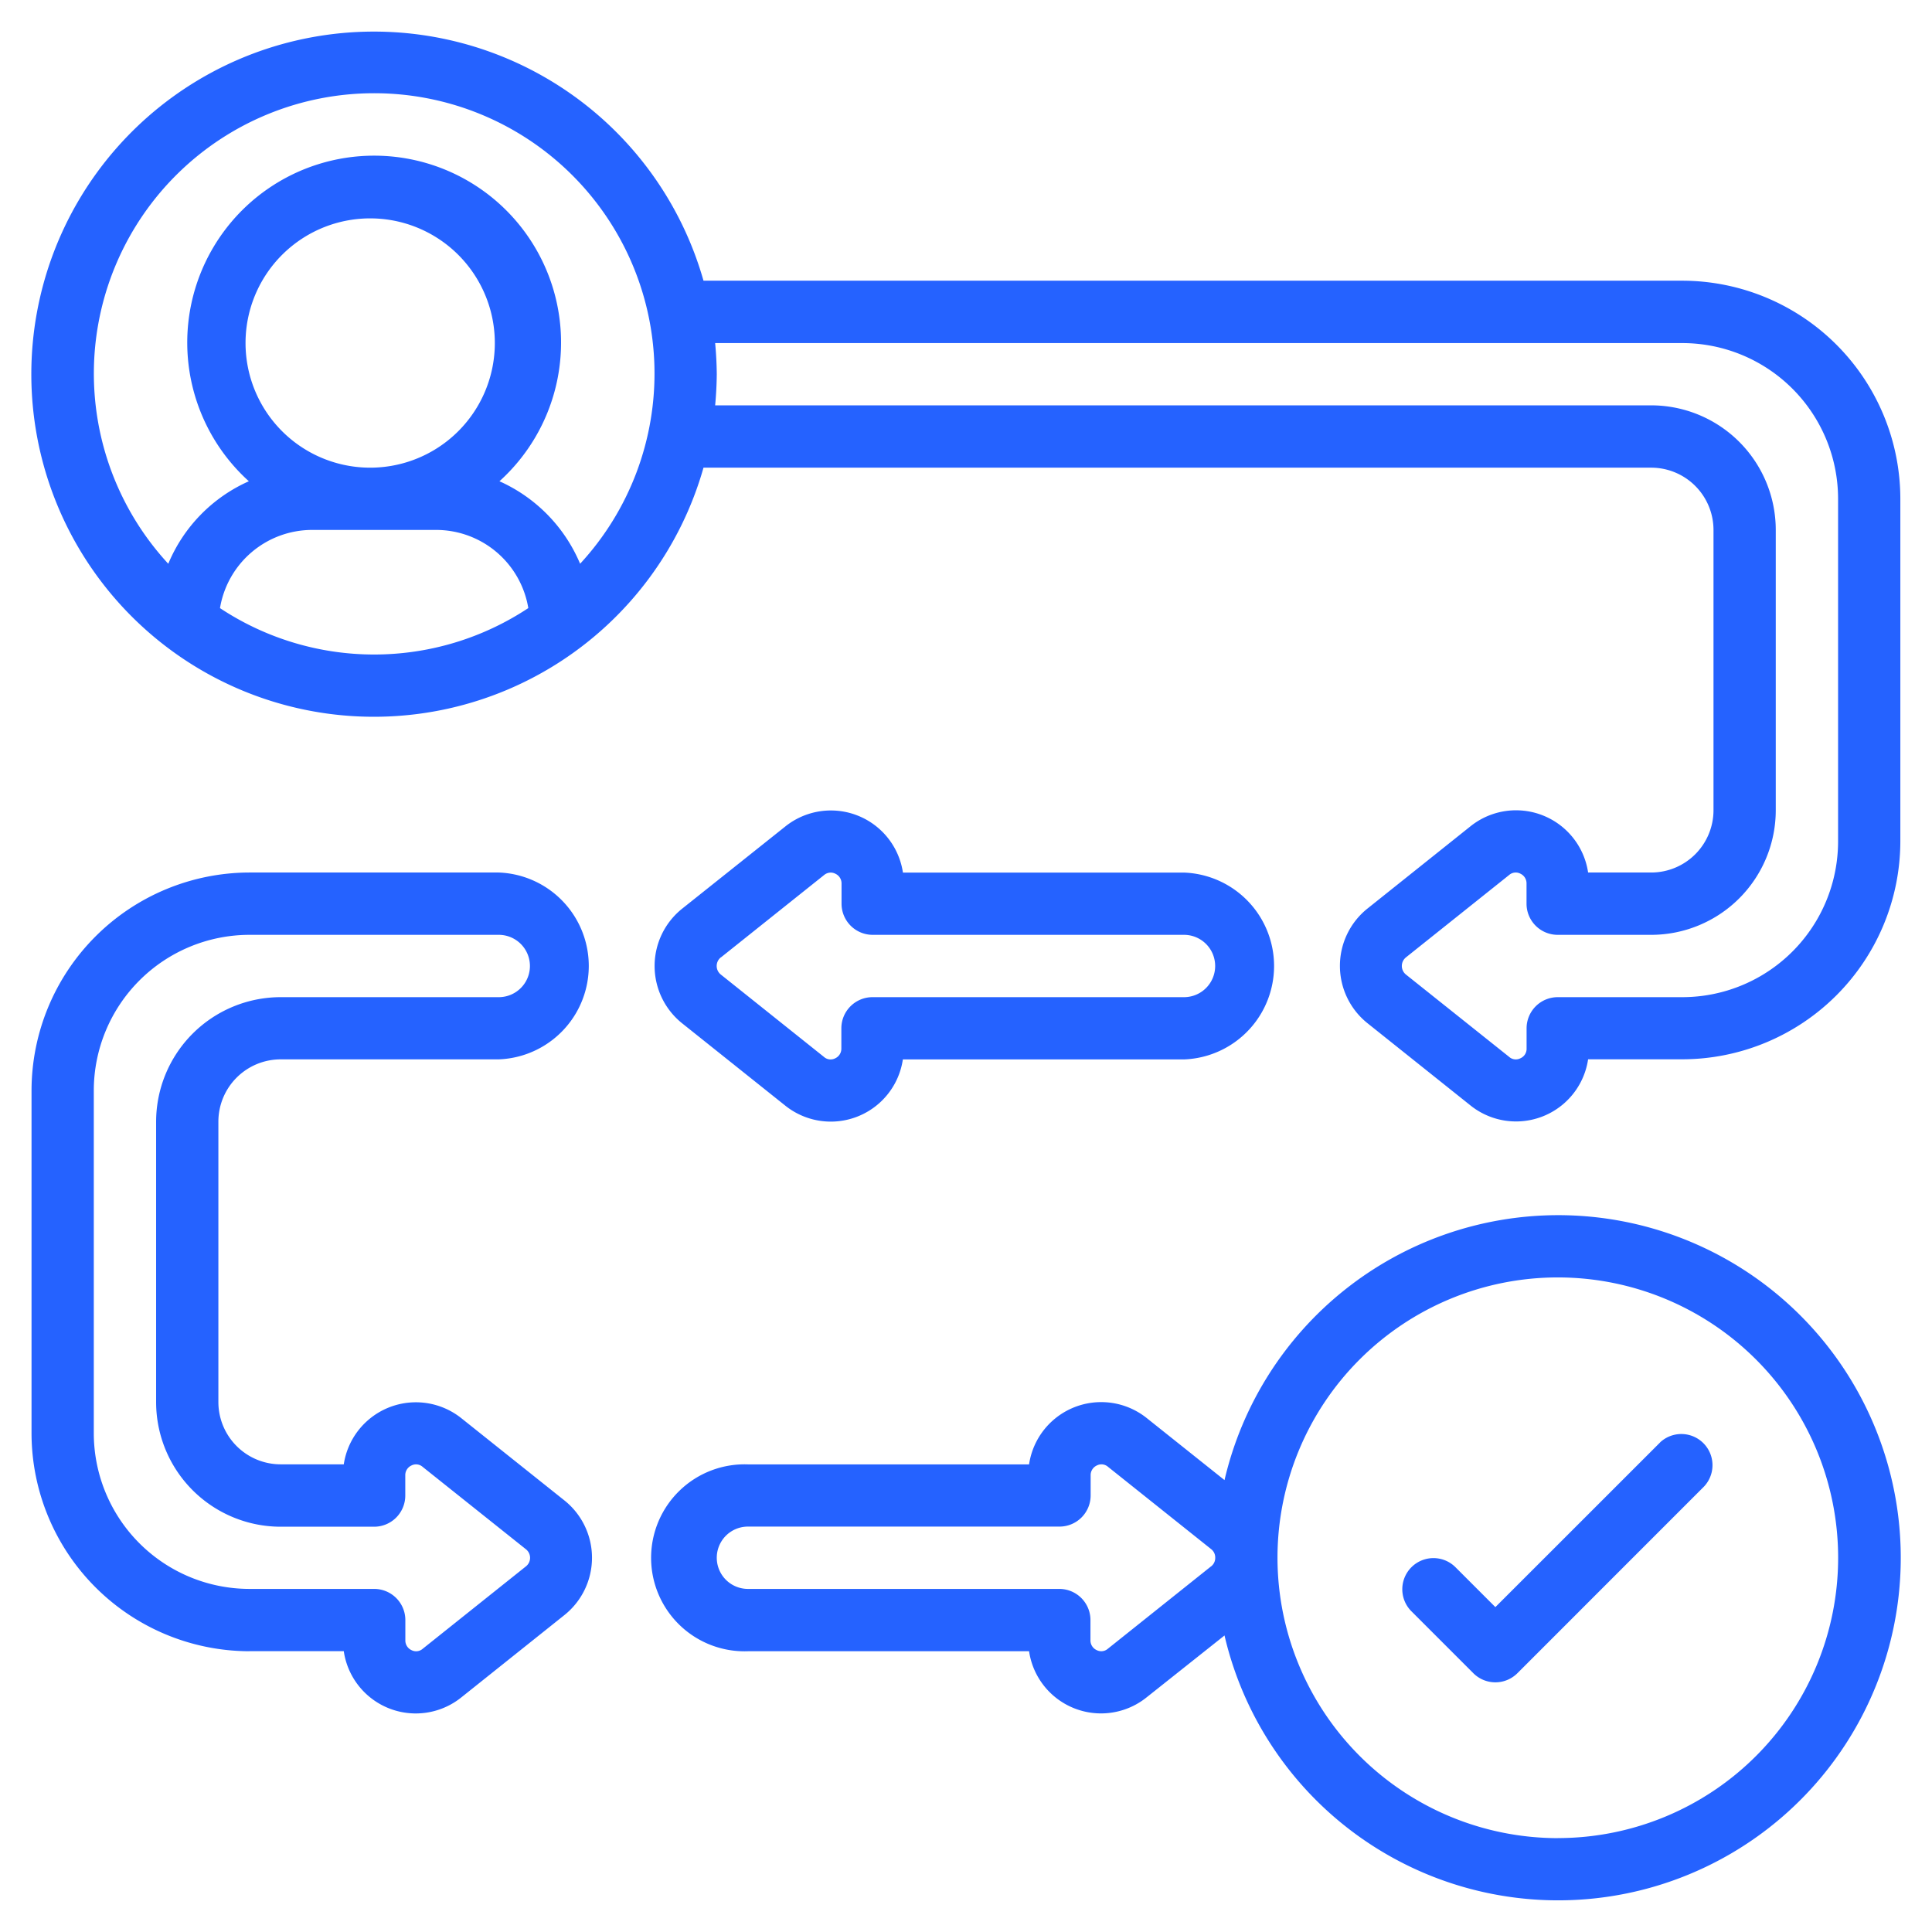
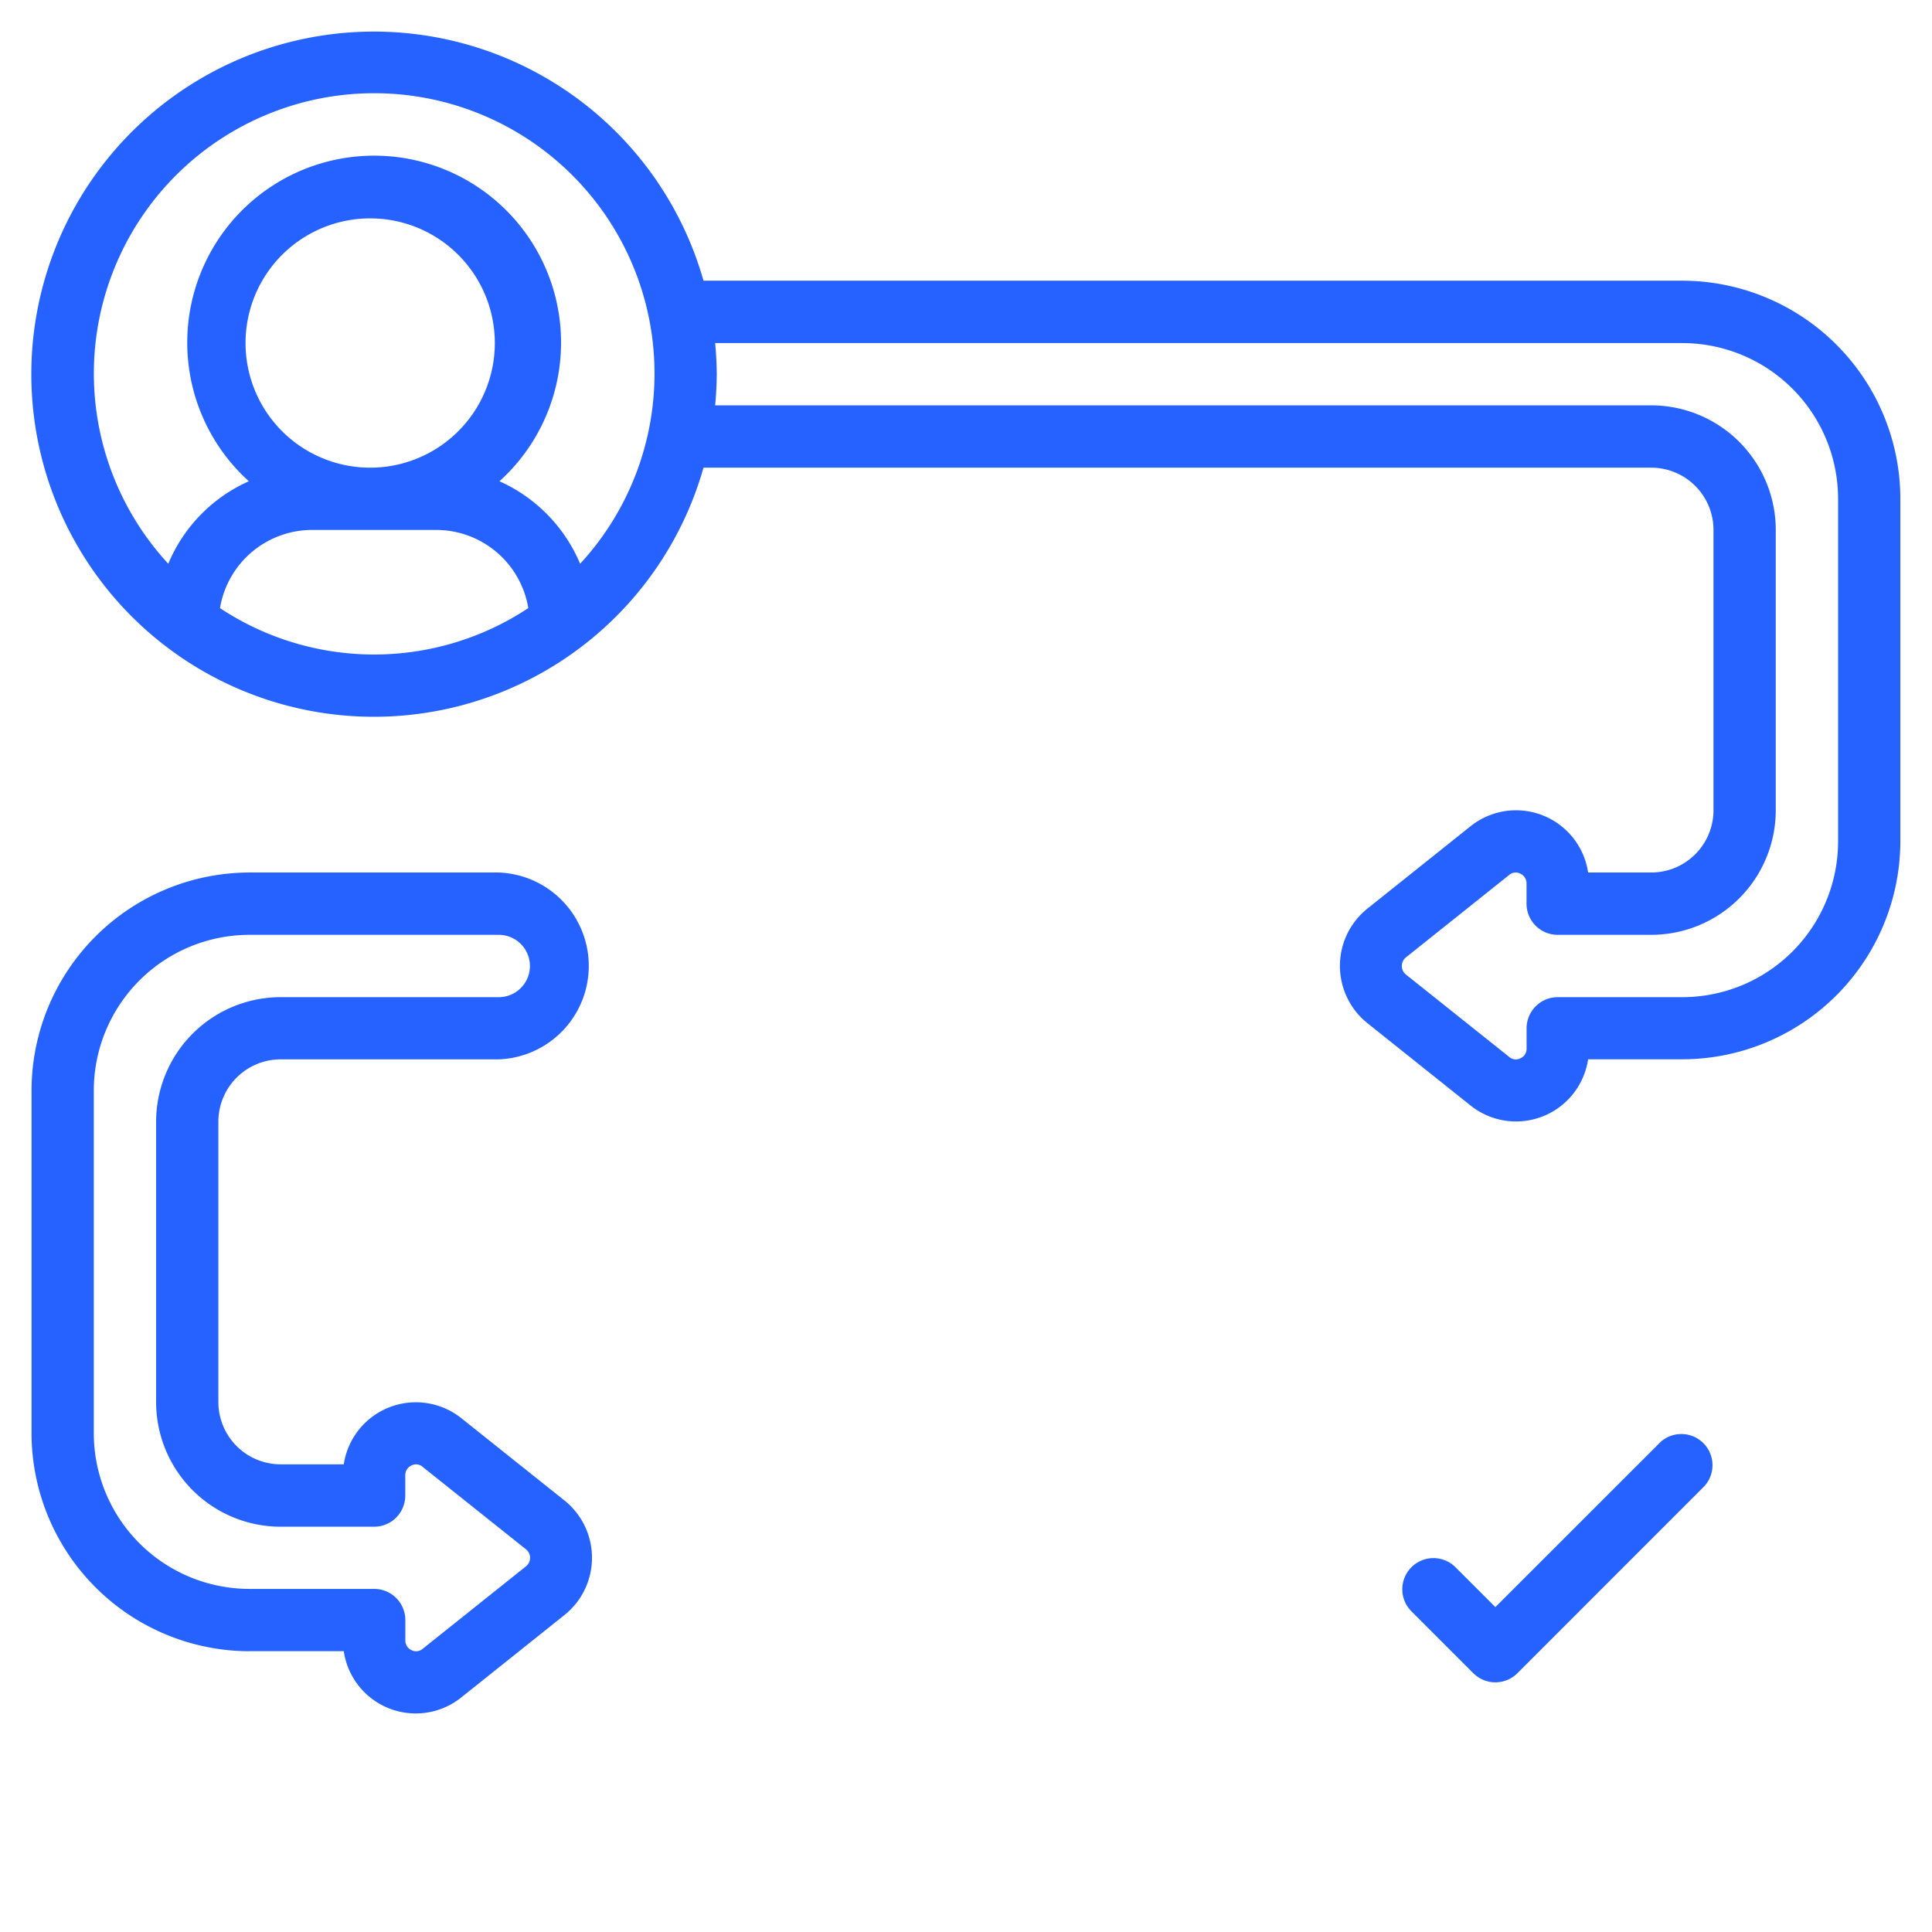
<svg xmlns="http://www.w3.org/2000/svg" width="31" height="31" fill="none">
  <path fill="#2562FF" d="M26.994 4.504H11.288a5.497 5.497 0 1 0 0 3h15.206a1 1 0 0 1 1 .999V13a1 1 0 0 1-1 1h-1.012a1.169 1.169 0 0 0-1.887-.742l-1.653 1.32a1.178 1.178 0 0 0 0 1.84l1.652 1.319a1.169 1.169 0 0 0 1.888-.74h1.512a3.503 3.503 0 0 0 3.498-3.498V8.003a3.503 3.503 0 0 0-3.498-3.499M3.53 9.757a1.5 1.5 0 0 1 1.474-1.254h1.999a1.5 1.5 0 0 1 1.474 1.254 4.48 4.48 0 0 1-4.948 0zm2.473-2.254a2 2 0 1 1 0-3.998 2 2 0 0 1 0 3.998m3.305 1.542a2.52 2.52 0 0 0-1.294-1.323 2.999 2.999 0 1 0-4.021 0A2.5 2.5 0 0 0 2.7 9.046a4.498 4.498 0 1 1 6.608 0zM29.493 13.5a2.5 2.5 0 0 1-2.5 2.5h-1.998a.5.5 0 0 0-.5.499v.325a.165.165 0 0 1-.1.157.16.16 0 0 1-.18-.023l-1.655-1.32a.177.177 0 0 1 0-.277l1.656-1.322a.16.16 0 0 1 .178-.021.17.17 0 0 1 .1.157v.325a.5.5 0 0 0 .5.5h1.499a2 2 0 0 0 2-2V8.504a2 2 0 0 0-2-2H11.475a6 6 0 0 0 .026-.5 6 6 0 0 0-.026-.499h15.519a2.5 2.5 0 0 1 2.499 2.499zM4.004 26.494h1.512a1.167 1.167 0 0 0 1.887.741l1.653-1.32a1.177 1.177 0 0 0 0-1.84l-1.652-1.318a1.17 1.17 0 0 0-1.888.739H4.504a1 1 0 0 1-1-1v-4.498a1 1 0 0 1 1-1h3.498a1.5 1.5 0 0 0 0-2.998H4.004a3.503 3.503 0 0 0-3.498 3.5v5.497a3.503 3.503 0 0 0 3.498 3.498M1.505 17.5a2.5 2.5 0 0 1 2.5-2.5h3.998a.5.5 0 0 1 0 1H4.504a2 2 0 0 0-1.999 2v4.497a2 2 0 0 0 2 2h1.498a.5.5 0 0 0 .5-.5v-.325a.17.17 0 0 1 .1-.158.16.16 0 0 1 .18.024l1.655 1.32a.175.175 0 0 1 0 .276l-1.656 1.322a.16.16 0 0 1-.178.022.17.17 0 0 1-.1-.158v-.325a.5.5 0 0 0-.5-.5h-2a2.5 2.5 0 0 1-2.499-2.498z" />
-   <path fill="#2562FF" d="M12.597 17.738a1.169 1.169 0 0 0 1.89-.739h4.511a1.5 1.5 0 0 0 0-2.998h-4.51a1.169 1.169 0 0 0-1.887-.74l-1.654 1.318a1.178 1.178 0 0 0 0 1.842zm-1.028-2.377 1.656-1.322a.17.17 0 0 1 .103-.038q.039 0 .075.018a.17.17 0 0 1 .1.157v.324a.5.5 0 0 0 .5.5h4.995a.5.5 0 1 1 0 1H14a.5.5 0 0 0-.5.5v.324a.17.17 0 0 1-.1.158.16.16 0 0 1-.18-.024l-1.653-1.32a.176.176 0 0 1 0-.277zm13.426 4.137a5.5 5.5 0 0 0-5.347 4.251l-1.244-.992a1.17 1.17 0 0 0-1.892.74h-4.51a1.5 1.5 0 1 0 0 2.998h4.51a1.167 1.167 0 0 0 1.886.74l1.25-.993a5.497 5.497 0 1 0 5.347-6.744m-5.564 5.636-1.656 1.322a.16.16 0 0 1-.178.021.17.17 0 0 1-.1-.157v-.325a.5.5 0 0 0-.5-.5h-4.996a.5.5 0 1 1 0-1H17a.5.5 0 0 0 .5-.499v-.325a.17.17 0 0 1 .1-.157.16.16 0 0 1 .18.023l1.654 1.32a.17.17 0 0 1 .065.139.17.17 0 0 1-.067.138m5.564 4.36a4.503 4.503 0 0 1-4.498-4.495v-.006a4.498 4.498 0 1 1 4.498 4.5" />
  <path fill="#2562FF" d="m26.64 23.142-2.646 2.645-.646-.646a.5.5 0 0 0-.707.707l1 1a.5.5 0 0 0 .706 0l2.999-3a.5.5 0 0 0-.707-.706" />
</svg>